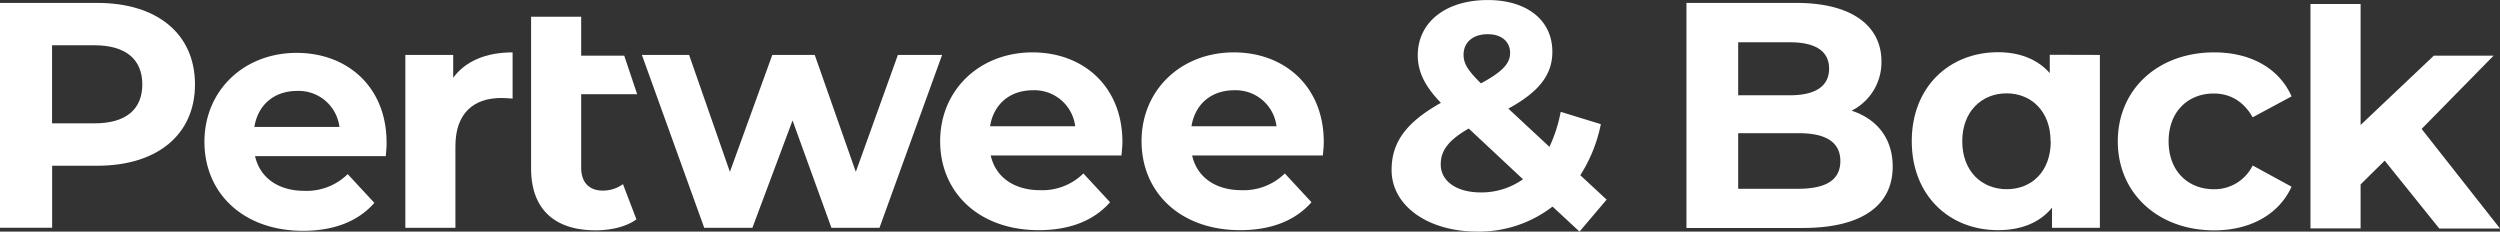
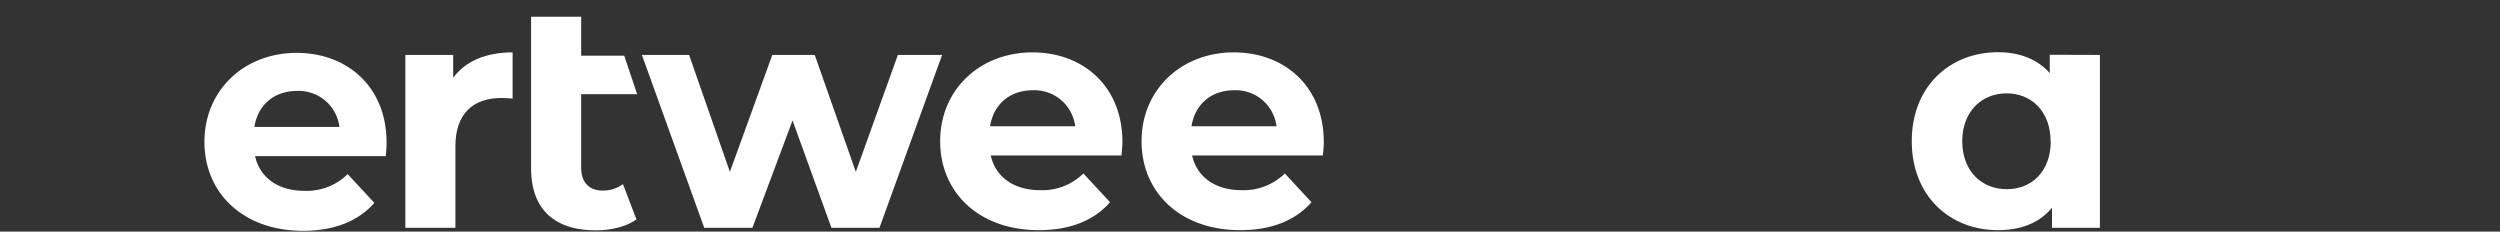
<svg xmlns="http://www.w3.org/2000/svg" id="Layer_1" data-name="Layer 1" viewBox="0 0 608.51 56.37">
  <rect x="0" y="0" width="608.51" height="56.37" fill="#333333" stroke="none" />
  <defs>
    <style>.cls-1{fill:#fff;}</style>
  </defs>
  <title>P_B_VECTOR</title>
-   <path class="cls-1" d="M164.15,290c0,12.2-9.15,19.79-23.77,19.79h-11v15.09H116.69V270.16h23.69C155,270.16,164.15,277.74,164.15,290Zm-12.82,0c0-6-3.91-9.53-11.65-9.53H129.36v19h10.32C147.42,299.48,151.33,296,151.33,290Z" transform="translate(-116.69 -269.45)" />
  <path class="cls-1" d="M210.59,307.45H178.77c1.17,5.24,5.63,8.45,12,8.45a14.24,14.24,0,0,0,10.55-4.07l6.49,7c-3.91,4.46-9.77,6.8-17.36,6.8-14.54,0-24-9.15-24-21.66s9.62-21.65,22.44-21.65c12.35,0,21.89,8.28,21.89,21.81C210.82,305.11,210.67,306.44,210.59,307.45Zm-32-7.11h20.72A10,10,0,0,0,189,291.58C183.46,291.58,179.47,294.94,178.61,300.34Z" transform="translate(-116.69 -269.45)" />
  <path class="cls-1" d="M241.46,282.2v11.25c-1-.07-1.8-.15-2.74-.15-6.72,0-11.18,3.67-11.18,11.73v19.86H215.35V282.82H227v5.55C230,284.31,235,282.2,241.46,282.2Z" transform="translate(-116.69 -269.45)" />
  <path class="cls-1" d="M271.6,322.85c-2.5,1.8-6.18,2.66-9.93,2.66-9.93,0-15.71-5.08-15.71-15.09v-36.9h12.19V283h10.48l3.15,9.38H258.15v17.9c0,3.6,2,5.56,5.24,5.56a8.21,8.21,0,0,0,4.93-1.57Z" transform="translate(-116.69 -269.45)" />
  <path class="cls-1" d="M346,282.82l-15.24,42.07H319.06l-9.46-26.12-9.77,26.12H288.1l-15.17-42.07h11.49l9.93,28.46,10.32-28.46H315l10,28.46,10.24-28.46Z" transform="translate(-116.69 -269.45)" />
  <path class="cls-1" d="M389.66,307.29H357.84c1.17,5.24,5.63,8.45,12,8.45a14.23,14.23,0,0,0,10.55-4.07l6.49,7c-3.91,4.46-9.77,6.8-17.35,6.8-14.55,0-24-9.15-24-21.66S355.18,282.2,368,282.2c12.36,0,21.89,8.28,21.89,21.81C389.89,305,389.74,306.28,389.66,307.29Zm-32-7.11H378.4a10,10,0,0,0-10.32-8.76C362.53,291.42,358.54,294.78,357.68,300.18Z" transform="translate(-116.69 -269.45)" />
  <path class="cls-1" d="M438.68,307.29H406.86c1.17,5.24,5.63,8.45,12,8.45a14.27,14.27,0,0,0,10.56-4.07l6.49,7c-3.91,4.46-9.78,6.8-17.36,6.8-14.54,0-24-9.15-24-21.66S404.2,282.2,417,282.2c12.36,0,21.9,8.28,21.9,21.81C438.92,305,438.76,306.28,438.68,307.29Zm-32-7.11h20.72a10,10,0,0,0-10.32-8.76C411.55,291.42,407.56,294.78,406.7,300.18Z" transform="translate(-116.69 -269.45)" />
-   <path class="cls-1" d="M501.15,325.82l-6.57-6.09a29.33,29.33,0,0,1-18.29,6.09c-12,0-20.88-6.25-20.88-15,0-6.88,3.68-11.65,12-16.34-4-4.14-5.63-7.66-5.63-11.57,0-8,6.73-13.45,17.05-13.45,9.46,0,15.71,4.85,15.71,12.59,0,5.63-3.28,9.77-10.71,13.84l10,9.3a35.38,35.38,0,0,0,2.74-8.52l9.77,3a36.29,36.29,0,0,1-5,12.43l6.41,5.94Zm-13.76-12.74-13.21-12.35c-5,2.89-6.81,5.39-6.81,8.75,0,4,3.76,6.81,9.78,6.81A17.51,17.51,0,0,0,487.39,313.08Zm-14.46-30.34c0,2.11.86,3.68,4.22,7,5.39-2.89,7.11-4.92,7.11-7.43s-1.87-4.53-5.39-4.53C475.12,277.74,472.93,279.85,472.93,282.74Z" transform="translate(-116.69 -269.45)" />
-   <path class="cls-1" d="M577.38,310c0,9.46-7.51,14.94-21.89,14.94H527.18V270.16h26.74c13.69,0,20.72,5.7,20.72,14.23a13.16,13.16,0,0,1-7.27,12C573.47,298.38,577.38,303.07,577.38,310Zm-37.61-30.26v12.9h12.59c6.18,0,9.54-2.18,9.54-6.48s-3.36-6.42-9.54-6.42Zm24.87,28.93c0-4.61-3.52-6.8-10.09-6.8H539.77v13.53h14.78C561.12,315.35,564.64,313.31,564.64,308.62Z" transform="translate(-116.69 -269.45)" />
  <path class="cls-1" d="M627.81,282.82v42.07H616.16V320c-3,3.67-7.51,5.47-13.14,5.47-11.88,0-21-8.44-21-21.66s9.15-21.65,21-21.65c5.17,0,9.54,1.64,12.59,5.08v-4.46Zm-12,21c0-7.27-4.69-11.65-10.71-11.65s-10.79,4.38-10.79,11.65S599,315.5,605.14,315.5,615.85,311.12,615.85,303.85Z" transform="translate(-116.69 -269.45)" />
-   <path class="cls-1" d="M632.17,303.85c0-12.66,9.78-21.65,23.46-21.65,8.83,0,15.79,3.83,18.84,10.71L665,298c-2.27-4-5.63-5.79-9.46-5.79-6.18,0-11,4.3-11,11.65s4.84,11.65,11,11.65a10.36,10.36,0,0,0,9.46-5.78l9.46,5.16c-3.05,6.72-10,10.63-18.84,10.63C642,325.51,632.17,316.52,632.17,303.85Z" transform="translate(-116.69 -269.45)" />
-   <path class="cls-1" d="M697.13,308.55l-5.86,5.78v10.72h-12.2V270.42h12.2v29.45L709.09,283h14.55l-17.52,17.83,19.08,24.24H710.42Z" transform="translate(-116.69 -269.45)" />
</svg>